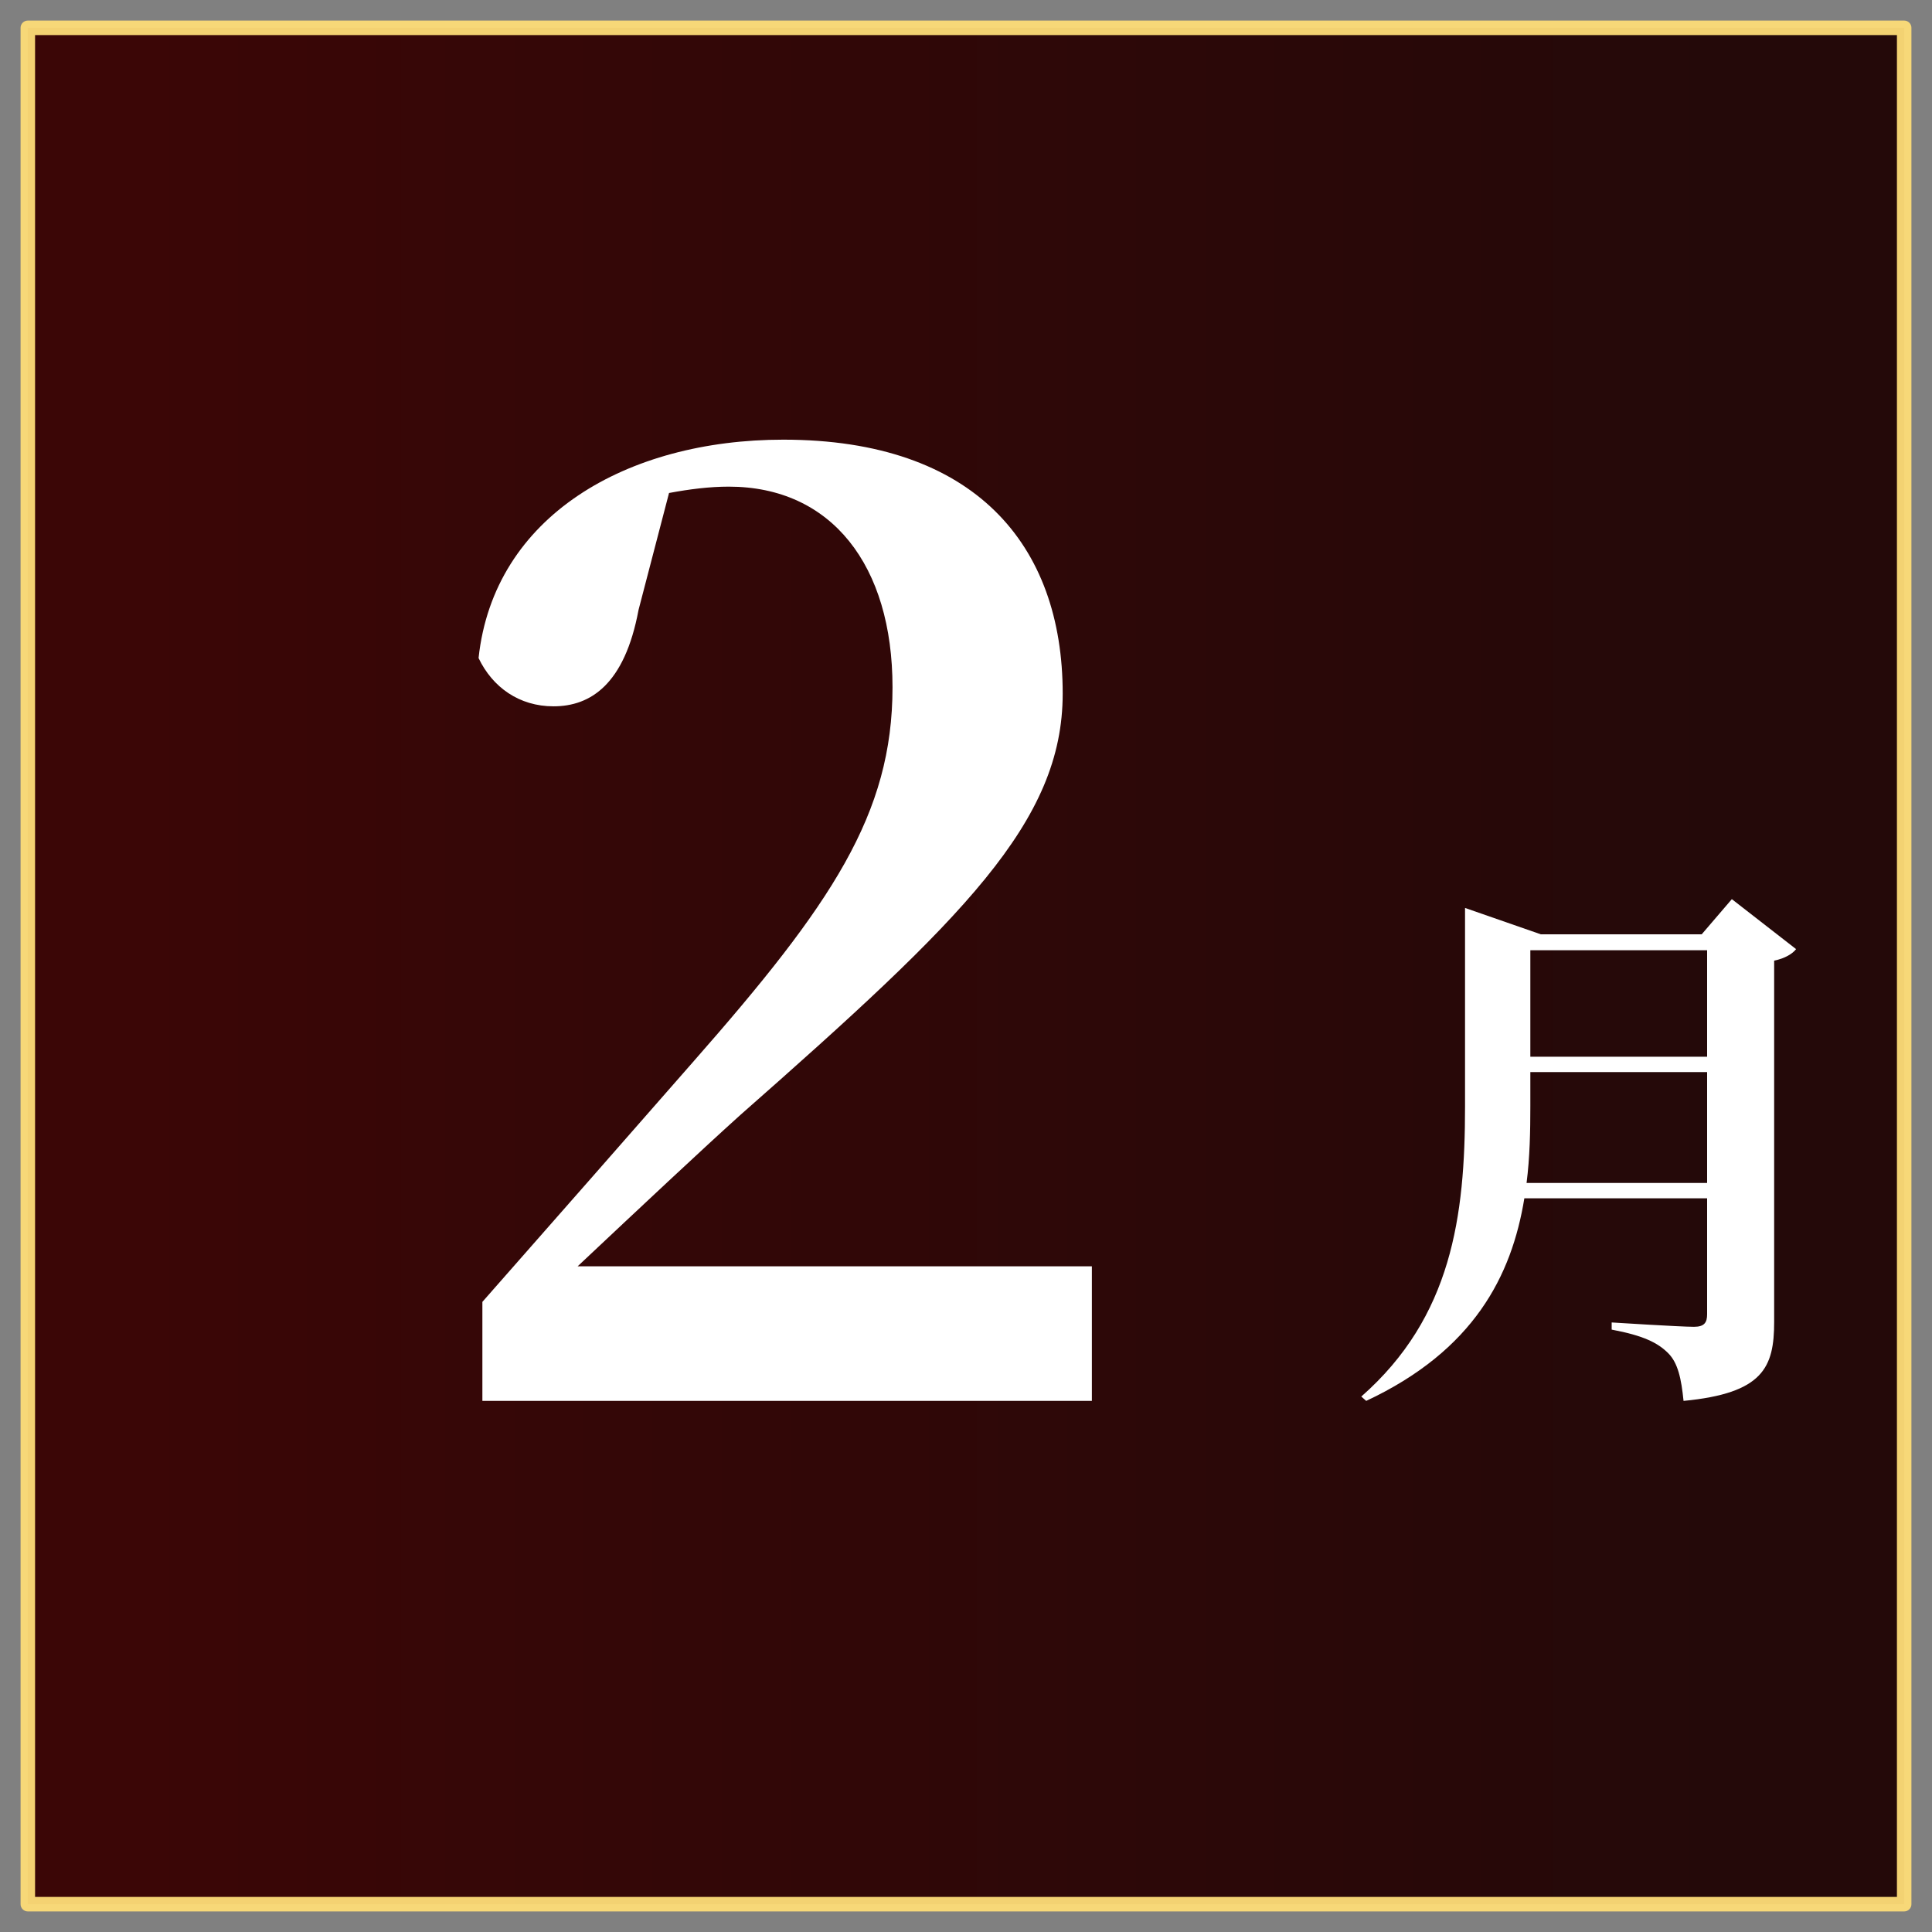
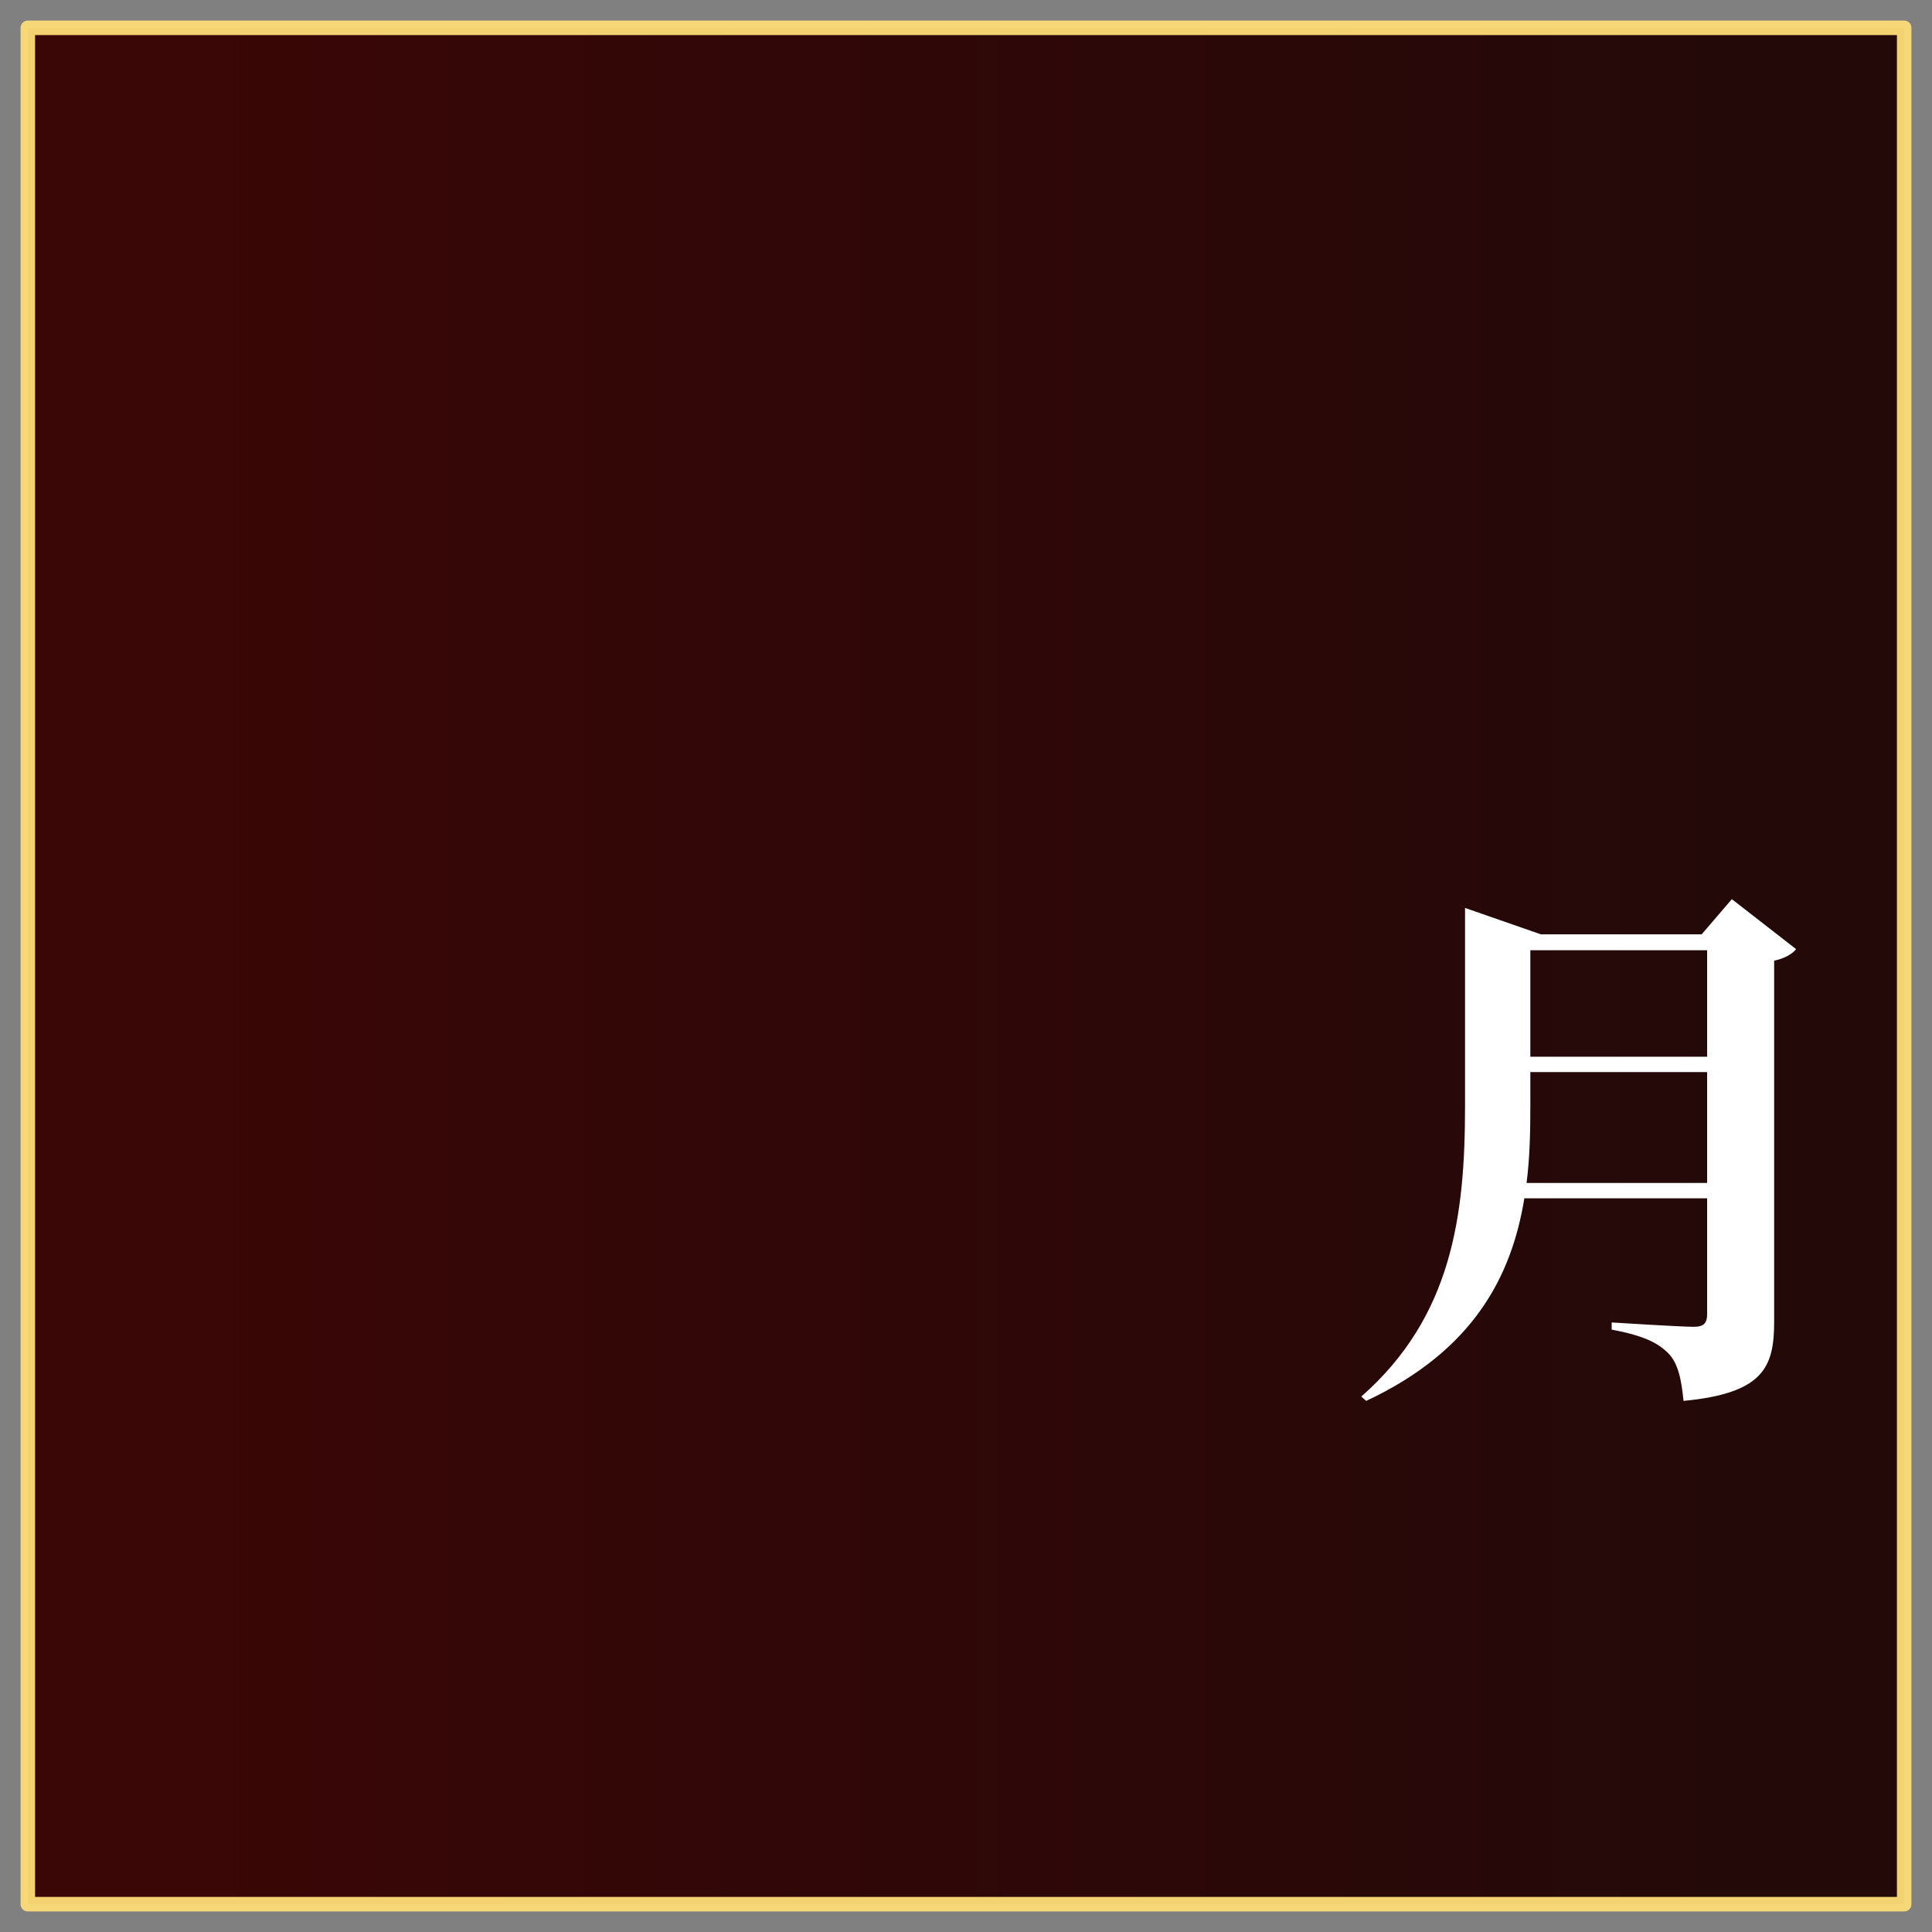
<svg xmlns="http://www.w3.org/2000/svg" xmlns:xlink="http://www.w3.org/1999/xlink" xml:space="preserve" width="200" height="200">
  <rect width="100%" height="100%" fill="#808080" stroke="none" />
  <defs>
    <linearGradient id="a">
      <stop offset="0" stop-color="#380000" />
      <stop offset="1" stop-color="#1f0303" />
    </linearGradient>
    <linearGradient xlink:href="#a" id="b" x1="11.686" x2="181.91" y1="376.98" y2="376.98" gradientUnits="userSpaceOnUse" />
  </defs>
  <path fill="url(#b)" stroke="#fddc78" stroke-linecap="square" stroke-linejoin="round" stroke-width="1.5" d="M2.88 273.42h194.24v194.24H2.88z" opacity=".952" paint-order="markers fill stroke" transform="translate(0 -270.54)" />
  <g fill="#fff" stroke-width=".735" font-family="Noto Sans CJK JP" font-size="56.832" font-weight="700" letter-spacing="4.44" style="line-height:1;-inkscape-font-specification:&quot;Noto Sans CJK JP Bold&quot;" word-spacing="0">
    <path d="M158.03 122.46c.34-2.67.39-5.34.39-7.95v-3.53h18.3v11.48zm18.69-24.094v11.024h-18.3V98.366Zm2.56-5.286-3.12 3.638H159.5l-7.84-2.728v20.57c0 11.31-1.36 21.77-10.74 30.01l.51.45c11.14-5.22 15.06-12.95 16.37-20.97h18.92v12c0 .85-.28 1.3-1.36 1.3-1.42 0-8.52-.45-8.52-.45v.74c3.29.62 4.77 1.36 5.85 2.44 1.02 1.02 1.36 2.67 1.59 4.94 8.24-.79 9.38-3.46 9.38-8.18V99.446c1.13-.228 1.93-.739 2.27-1.194z" aria-label="月" font-family="Noto Serif CJK JP" style="-inkscape-font-specification:&quot;Noto Serif CJK JP Bold&quot;" />
  </g>
  <g fill="#fff" stroke-width="1.438" font-family="Noto Sans CJK JP" font-size="131.448" font-weight="700" letter-spacing="10.269" style="line-height:1;-inkscape-font-specification:&quot;Noto Sans CJK JP Bold&quot;" word-spacing="0">
-     <path d="M59.794 131.09c6.573-6.18 12.882-12.1 16.825-15.65 23.135-20.37 33.391-30.36 33.391-43.637 0-15.379-9.07-26.289-28.921-26.289-16.168 0-29.97 7.887-31.548 22.609 1.446 3.023 4.207 4.995 7.756 4.995 3.812 0 7.361-2.235 8.807-9.99l3.154-12.093c2.104-.395 4.207-.658 6.178-.658 10.648 0 16.957 8.15 16.957 20.769 0 13.145-6.309 22.478-20.637 38.774-6.441 7.36-14.065 16.04-21.82 24.85v10.25h63.094v-13.93z" aria-label="2" font-family="Noto Serif CJK JP" letter-spacing="-11.424" style="-inkscape-font-specification:&quot;Noto Serif CJK JP Bold&quot;" />
-   </g>
+     </g>
</svg>